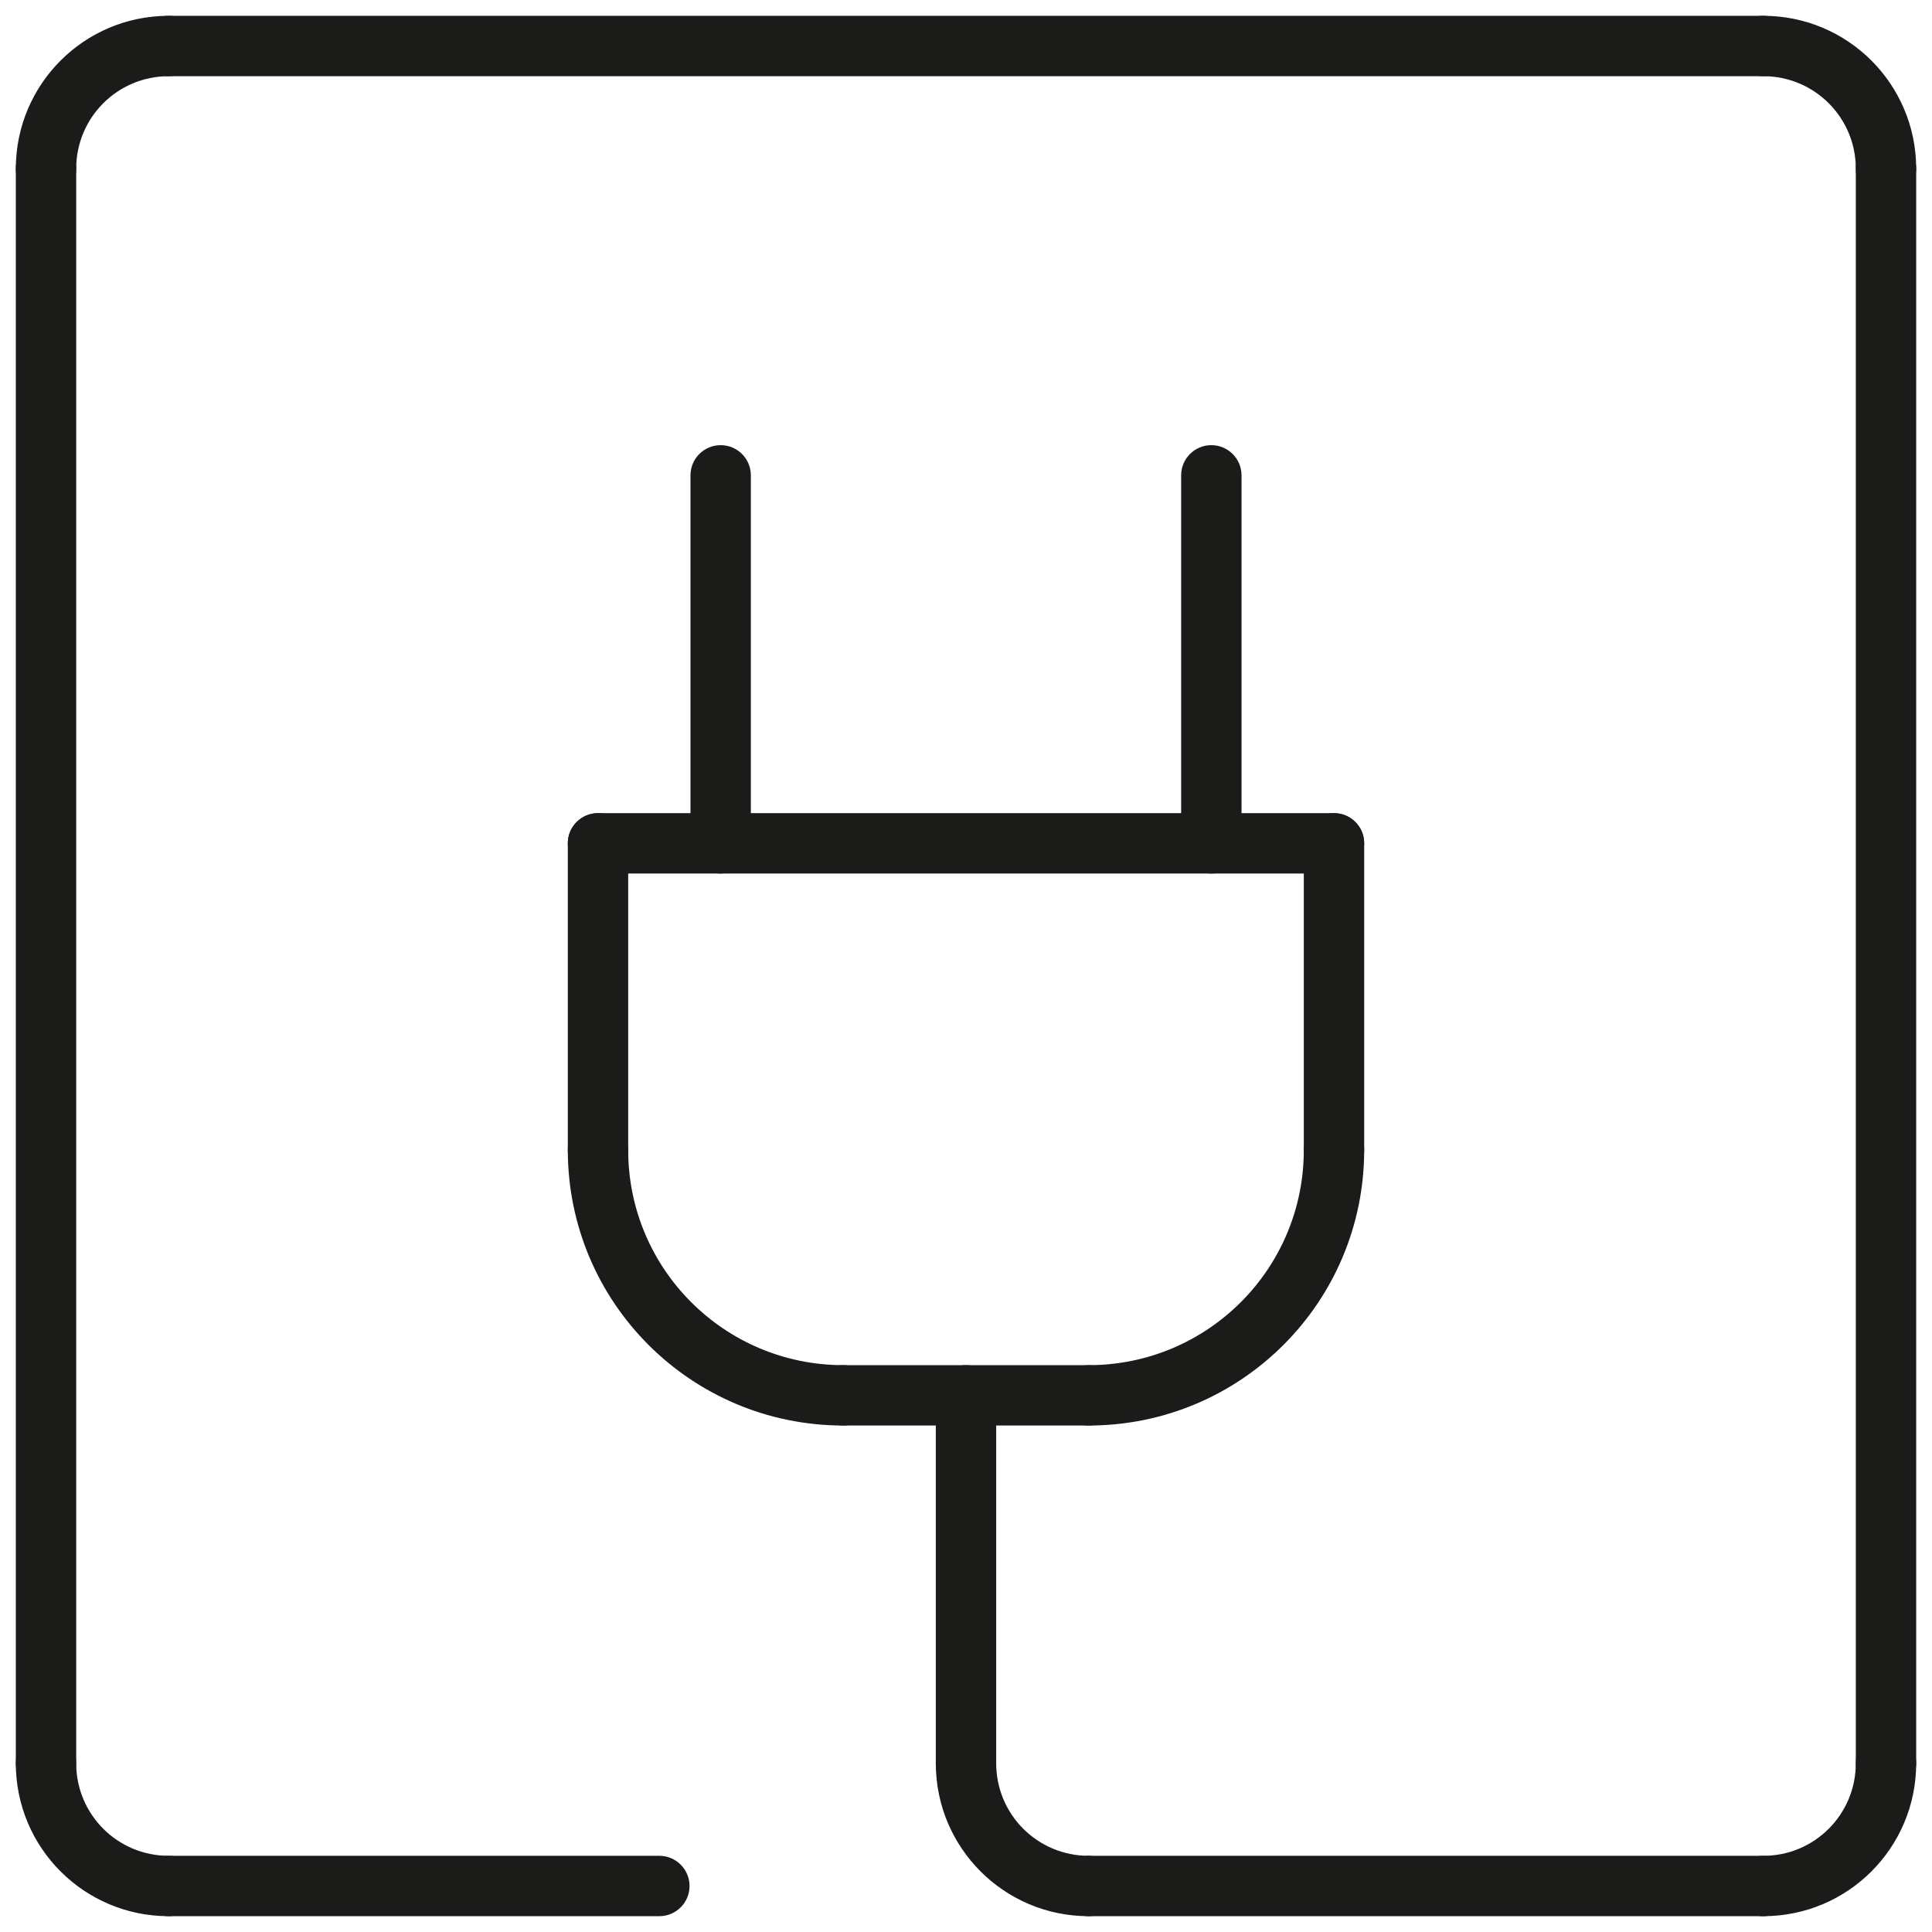
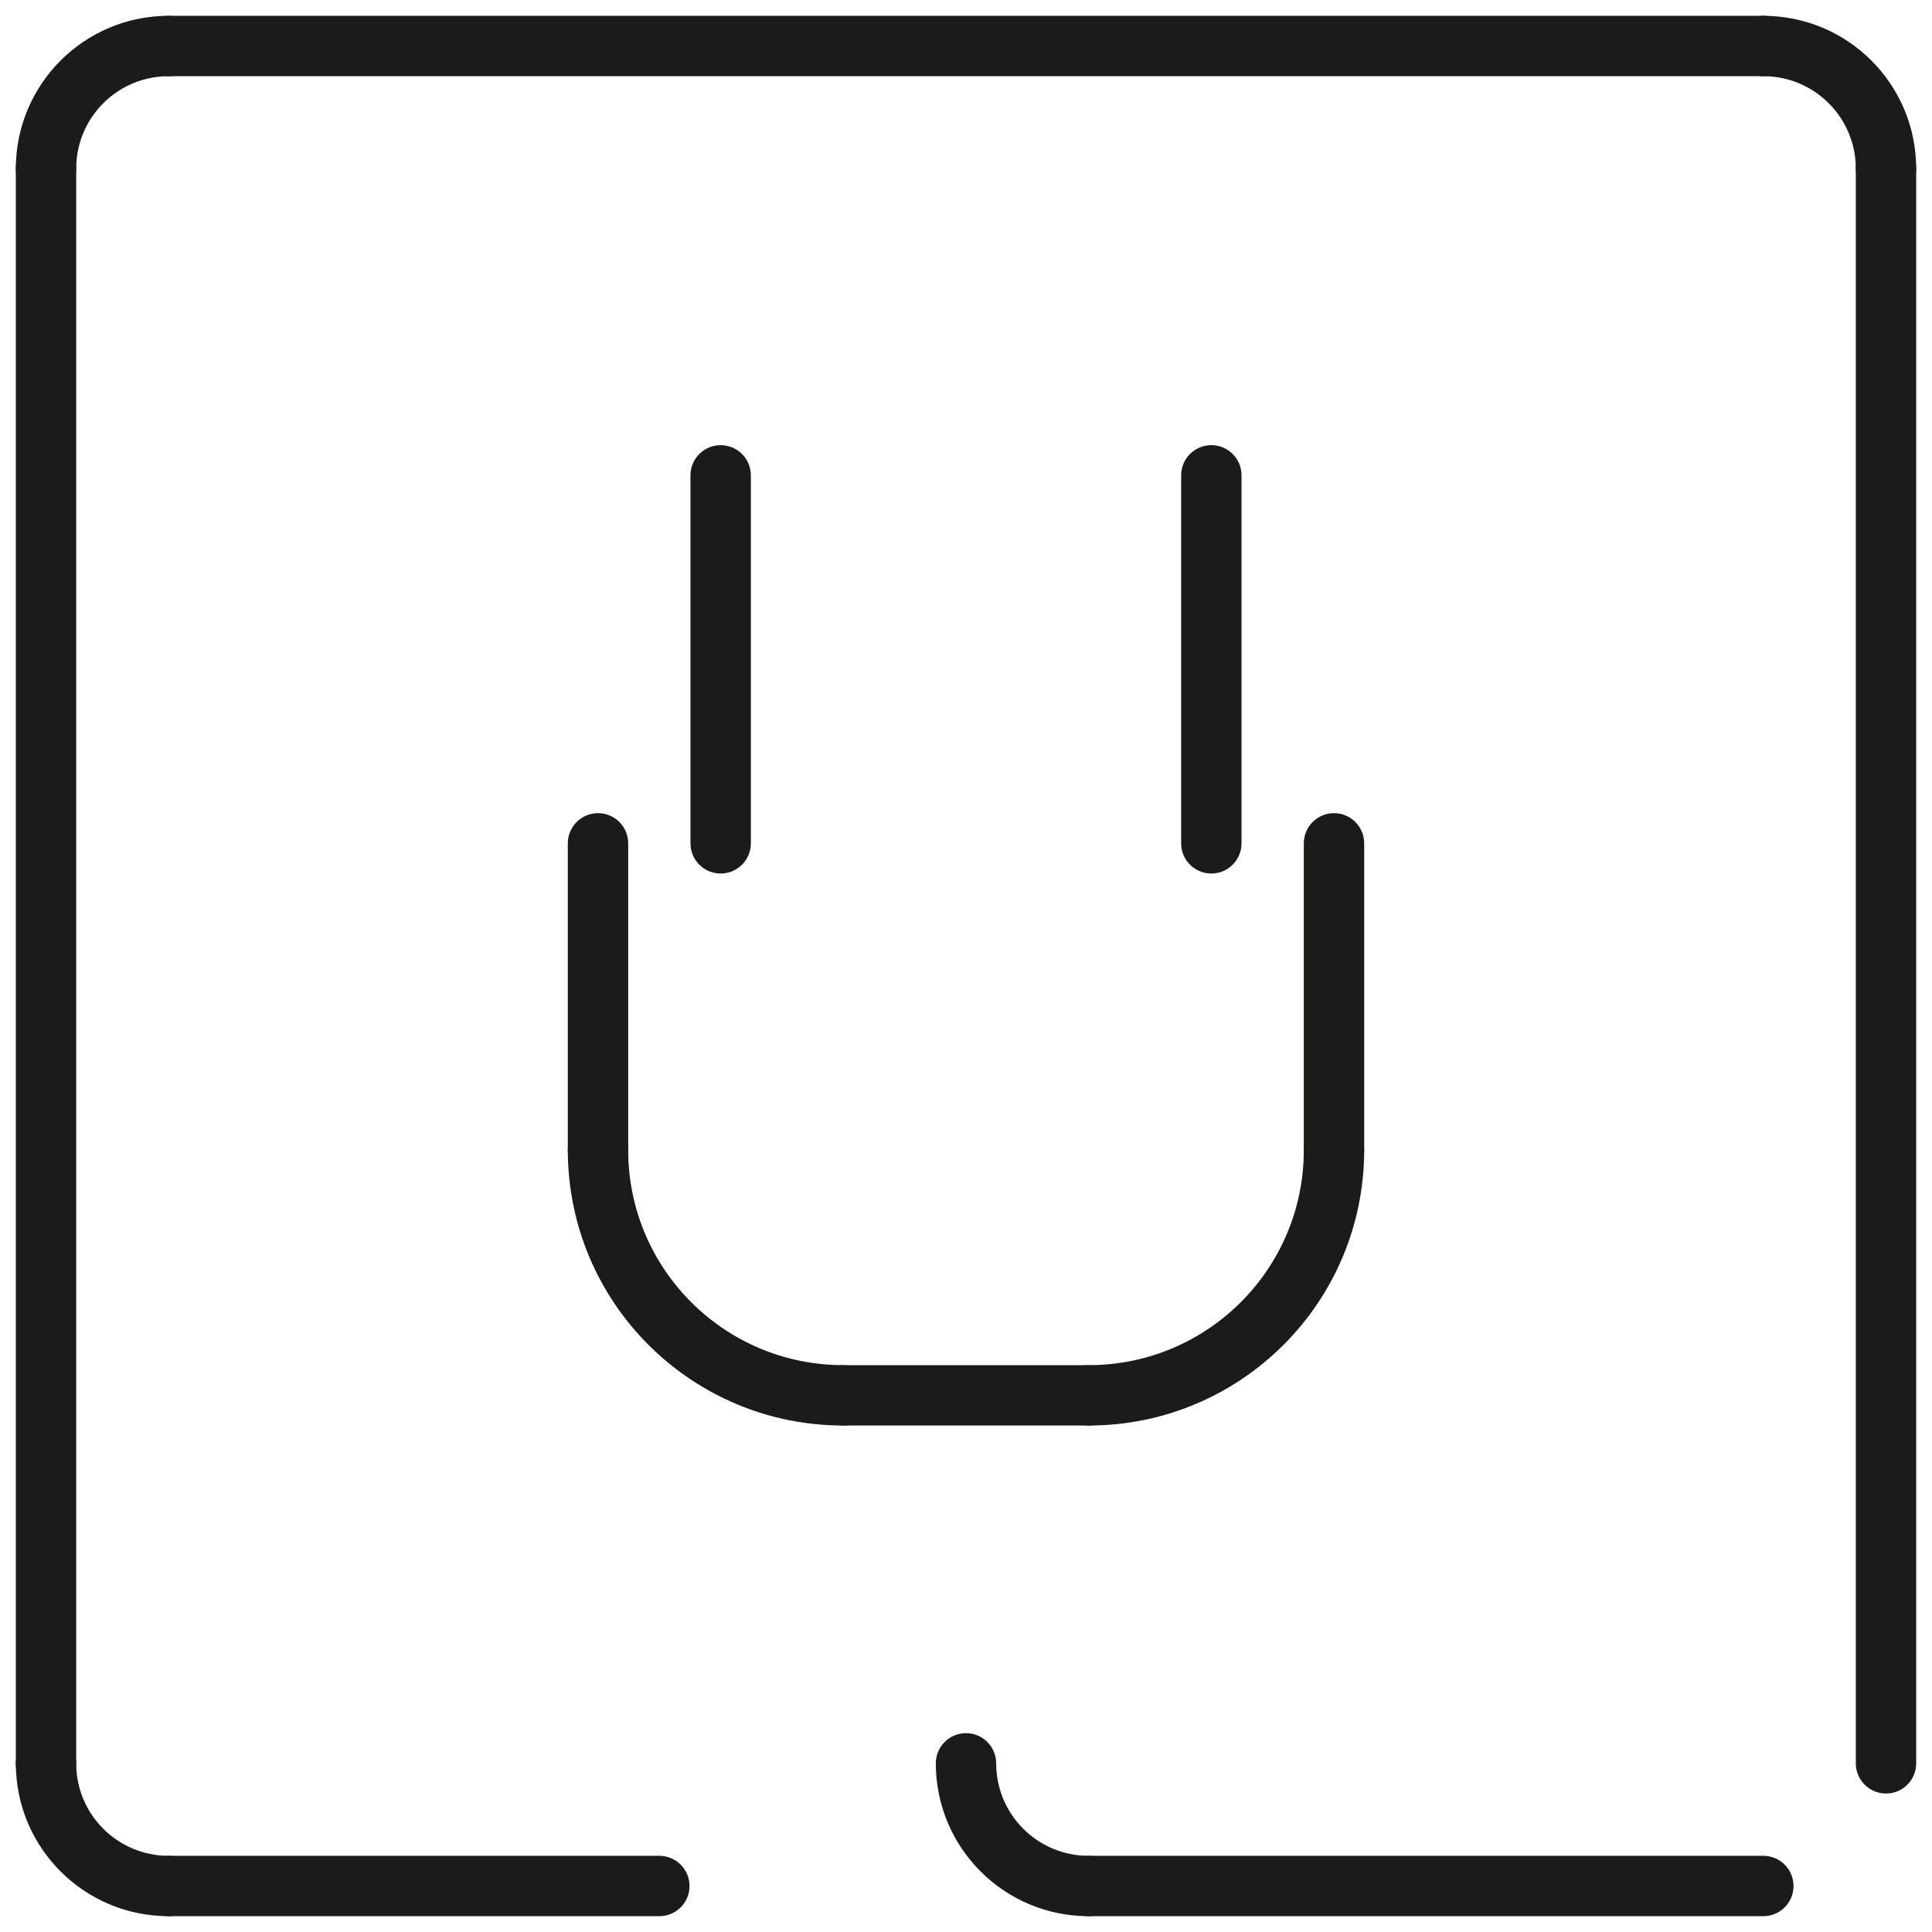
<svg xmlns="http://www.w3.org/2000/svg" width="80" height="80" viewBox="0 0 80 80" fill="none">
  <g clip-path="url(#clip0_8818_8201)">
    <path fill-rule="evenodd" clip-rule="evenodd" d="M33.671 57.778C33.671 57.087 34.23 56.528 34.921 56.528H45.079C45.77 56.528 46.329 57.087 46.329 57.778C46.329 58.468 45.77 59.028 45.079 59.028H34.921C34.23 59.028 33.671 58.468 33.671 57.778Z" fill="#1B1B1A" />
    <path fill-rule="evenodd" clip-rule="evenodd" d="M55.238 33.671C55.928 33.671 56.488 34.23 56.488 34.921V47.619C56.488 48.309 55.928 48.869 55.238 48.869C54.548 48.869 53.988 48.309 53.988 47.619V34.921C53.988 34.23 54.548 33.671 55.238 33.671Z" fill="#1B1B1A" />
    <path fill-rule="evenodd" clip-rule="evenodd" d="M24.762 33.671C25.452 33.671 26.012 34.23 26.012 34.921V47.619C26.012 48.309 25.452 48.869 24.762 48.869C24.072 48.869 23.512 48.309 23.512 47.619V34.921C23.512 34.23 24.072 33.671 24.762 33.671Z" fill="#1B1B1A" />
-     <path fill-rule="evenodd" clip-rule="evenodd" d="M23.512 34.921C23.512 34.23 24.072 33.671 24.762 33.671H55.238C55.928 33.671 56.488 34.23 56.488 34.921C56.488 35.611 55.928 36.171 55.238 36.171H24.762C24.072 36.171 23.512 35.611 23.512 34.921Z" fill="#1B1B1A" />
    <path fill-rule="evenodd" clip-rule="evenodd" d="M50.159 18.433C50.849 18.433 51.409 18.992 51.409 19.683V34.921C51.409 35.611 50.849 36.171 50.159 36.171C49.468 36.171 48.909 35.611 48.909 34.921V19.683C48.909 18.992 49.468 18.433 50.159 18.433Z" fill="#1B1B1A" />
    <path fill-rule="evenodd" clip-rule="evenodd" d="M29.841 18.433C30.532 18.433 31.091 18.992 31.091 19.683V34.921C31.091 35.611 30.532 36.171 29.841 36.171C29.151 36.171 28.591 35.611 28.591 34.921V19.683C28.591 18.992 29.151 18.433 29.841 18.433Z" fill="#1B1B1A" />
    <path fill-rule="evenodd" clip-rule="evenodd" d="M55.238 46.369C55.928 46.369 56.488 46.929 56.488 47.619C56.488 53.924 51.384 59.028 45.079 59.028C44.389 59.028 43.829 58.468 43.829 57.778C43.829 57.087 44.389 56.528 45.079 56.528C50.003 56.528 53.988 52.543 53.988 47.619C53.988 46.929 54.548 46.369 55.238 46.369Z" fill="#1B1B1A" />
    <path fill-rule="evenodd" clip-rule="evenodd" d="M24.762 46.369C25.452 46.369 26.012 46.929 26.012 47.619C26.012 52.543 29.997 56.528 34.921 56.528C35.611 56.528 36.171 57.087 36.171 57.778C36.171 58.468 35.611 59.028 34.921 59.028C28.616 59.028 23.512 53.924 23.512 47.619C23.512 46.929 24.072 46.369 24.762 46.369Z" fill="#1B1B1A" />
    <path fill-rule="evenodd" clip-rule="evenodd" d="M5.734 1.905C5.734 1.214 6.294 0.655 6.984 0.655H73.016C73.706 0.655 74.266 1.214 74.266 1.905C74.266 2.595 73.706 3.155 73.016 3.155H6.984C6.294 3.155 5.734 2.595 5.734 1.905Z" fill="#1B1B1A" />
    <path fill-rule="evenodd" clip-rule="evenodd" d="M1.905 5.734C2.595 5.734 3.155 6.294 3.155 6.984V73.016C3.155 73.706 2.595 74.266 1.905 74.266C1.214 74.266 0.655 73.706 0.655 73.016V6.984C0.655 6.294 1.214 5.734 1.905 5.734Z" fill="#1B1B1A" />
    <path fill-rule="evenodd" clip-rule="evenodd" d="M43.829 78.095C43.829 77.405 44.389 76.845 45.079 76.845H73.016C73.706 76.845 74.266 77.405 74.266 78.095C74.266 78.786 73.706 79.345 73.016 79.345H45.079C44.389 79.345 43.829 78.786 43.829 78.095Z" fill="#1B1B1A" />
    <path fill-rule="evenodd" clip-rule="evenodd" d="M78.095 5.734C78.786 5.734 79.345 6.294 79.345 6.984V73.016C79.345 73.706 78.786 74.266 78.095 74.266C77.405 74.266 76.845 73.706 76.845 73.016V6.984C76.845 6.294 77.405 5.734 78.095 5.734Z" fill="#1B1B1A" />
    <path fill-rule="evenodd" clip-rule="evenodd" d="M71.766 1.905C71.766 1.214 72.326 0.655 73.016 0.655C76.513 0.655 79.345 3.487 79.345 6.984C79.345 7.674 78.786 8.234 78.095 8.234C77.405 8.234 76.845 7.674 76.845 6.984C76.845 4.867 75.133 3.155 73.016 3.155C72.326 3.155 71.766 2.595 71.766 1.905Z" fill="#1B1B1A" />
    <path fill-rule="evenodd" clip-rule="evenodd" d="M6.984 3.155C4.867 3.155 3.155 4.867 3.155 6.984C3.155 7.674 2.595 8.234 1.905 8.234C1.214 8.234 0.655 7.674 0.655 6.984C0.655 3.487 3.487 0.655 6.984 0.655C7.675 0.655 8.234 1.214 8.234 1.905C8.234 2.595 7.675 3.155 6.984 3.155Z" fill="#1B1B1A" />
-     <path fill-rule="evenodd" clip-rule="evenodd" d="M78.095 71.766C78.786 71.766 79.345 72.326 79.345 73.016C79.345 76.513 76.513 79.345 73.016 79.345C72.326 79.345 71.766 78.786 71.766 78.095C71.766 77.405 72.326 76.845 73.016 76.845C75.133 76.845 76.845 75.133 76.845 73.016C76.845 72.326 77.405 71.766 78.095 71.766Z" fill="#1B1B1A" />
    <path fill-rule="evenodd" clip-rule="evenodd" d="M1.905 71.766C2.595 71.766 3.155 72.326 3.155 73.016C3.155 75.133 4.867 76.845 6.984 76.845C7.675 76.845 8.234 77.405 8.234 78.095C8.234 78.786 7.675 79.345 6.984 79.345C3.487 79.345 0.655 76.513 0.655 73.016C0.655 72.326 1.214 71.766 1.905 71.766Z" fill="#1B1B1A" />
-     <path fill-rule="evenodd" clip-rule="evenodd" d="M40 56.528C40.69 56.528 41.25 57.087 41.25 57.778V73.016C41.25 73.706 40.69 74.266 40 74.266C39.31 74.266 38.75 73.706 38.75 73.016V57.778C38.75 57.087 39.31 56.528 40 56.528Z" fill="#1B1B1A" />
    <path fill-rule="evenodd" clip-rule="evenodd" d="M5.734 78.095C5.734 77.405 6.294 76.845 6.984 76.845H27.302C27.992 76.845 28.552 77.405 28.552 78.095C28.552 78.786 27.992 79.345 27.302 79.345H6.984C6.294 79.345 5.734 78.786 5.734 78.095Z" fill="#1B1B1A" />
    <path fill-rule="evenodd" clip-rule="evenodd" d="M40 71.766C40.69 71.766 41.25 72.326 41.25 73.016C41.25 75.133 42.962 76.845 45.079 76.845C45.77 76.845 46.329 77.405 46.329 78.095C46.329 78.786 45.77 79.345 45.079 79.345C41.582 79.345 38.75 76.513 38.75 73.016C38.75 72.326 39.31 71.766 40 71.766Z" fill="#1B1B1A" />
  </g>
  <defs>
    <clipPath id="clip0_8818_8201">
      <rect width="80" height="80" fill="white" />
    </clipPath>
  </defs>
</svg>